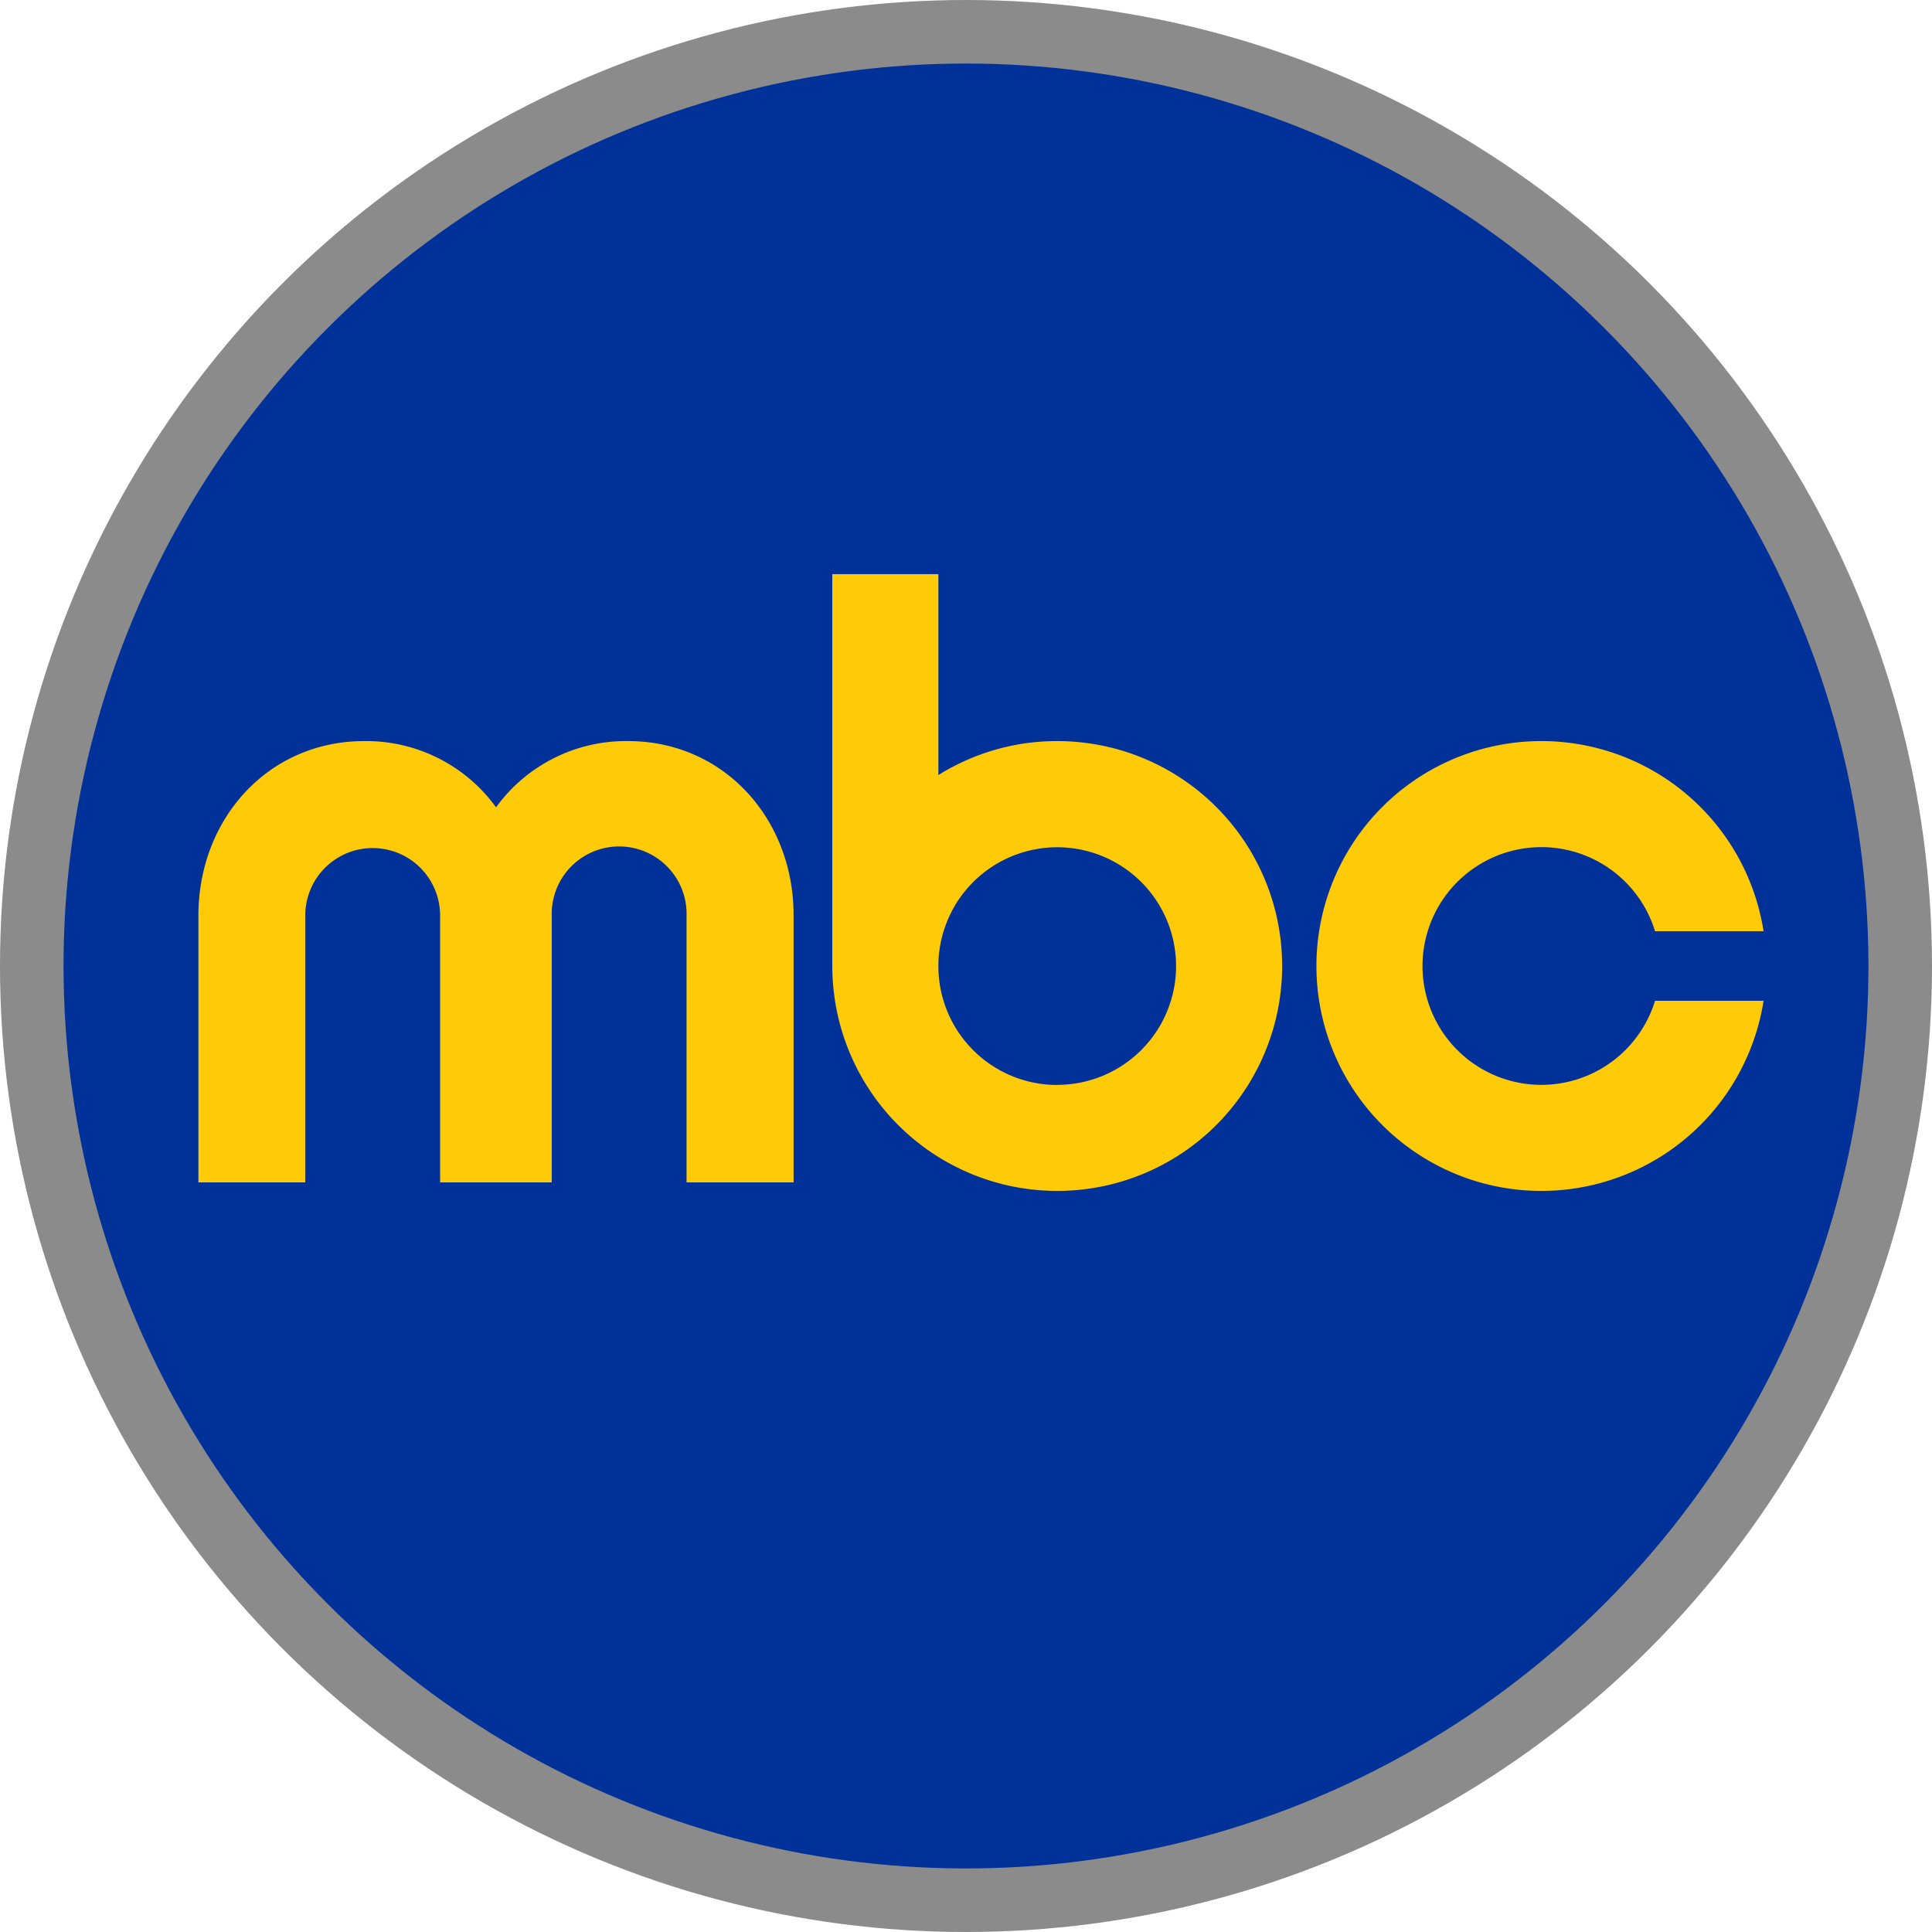
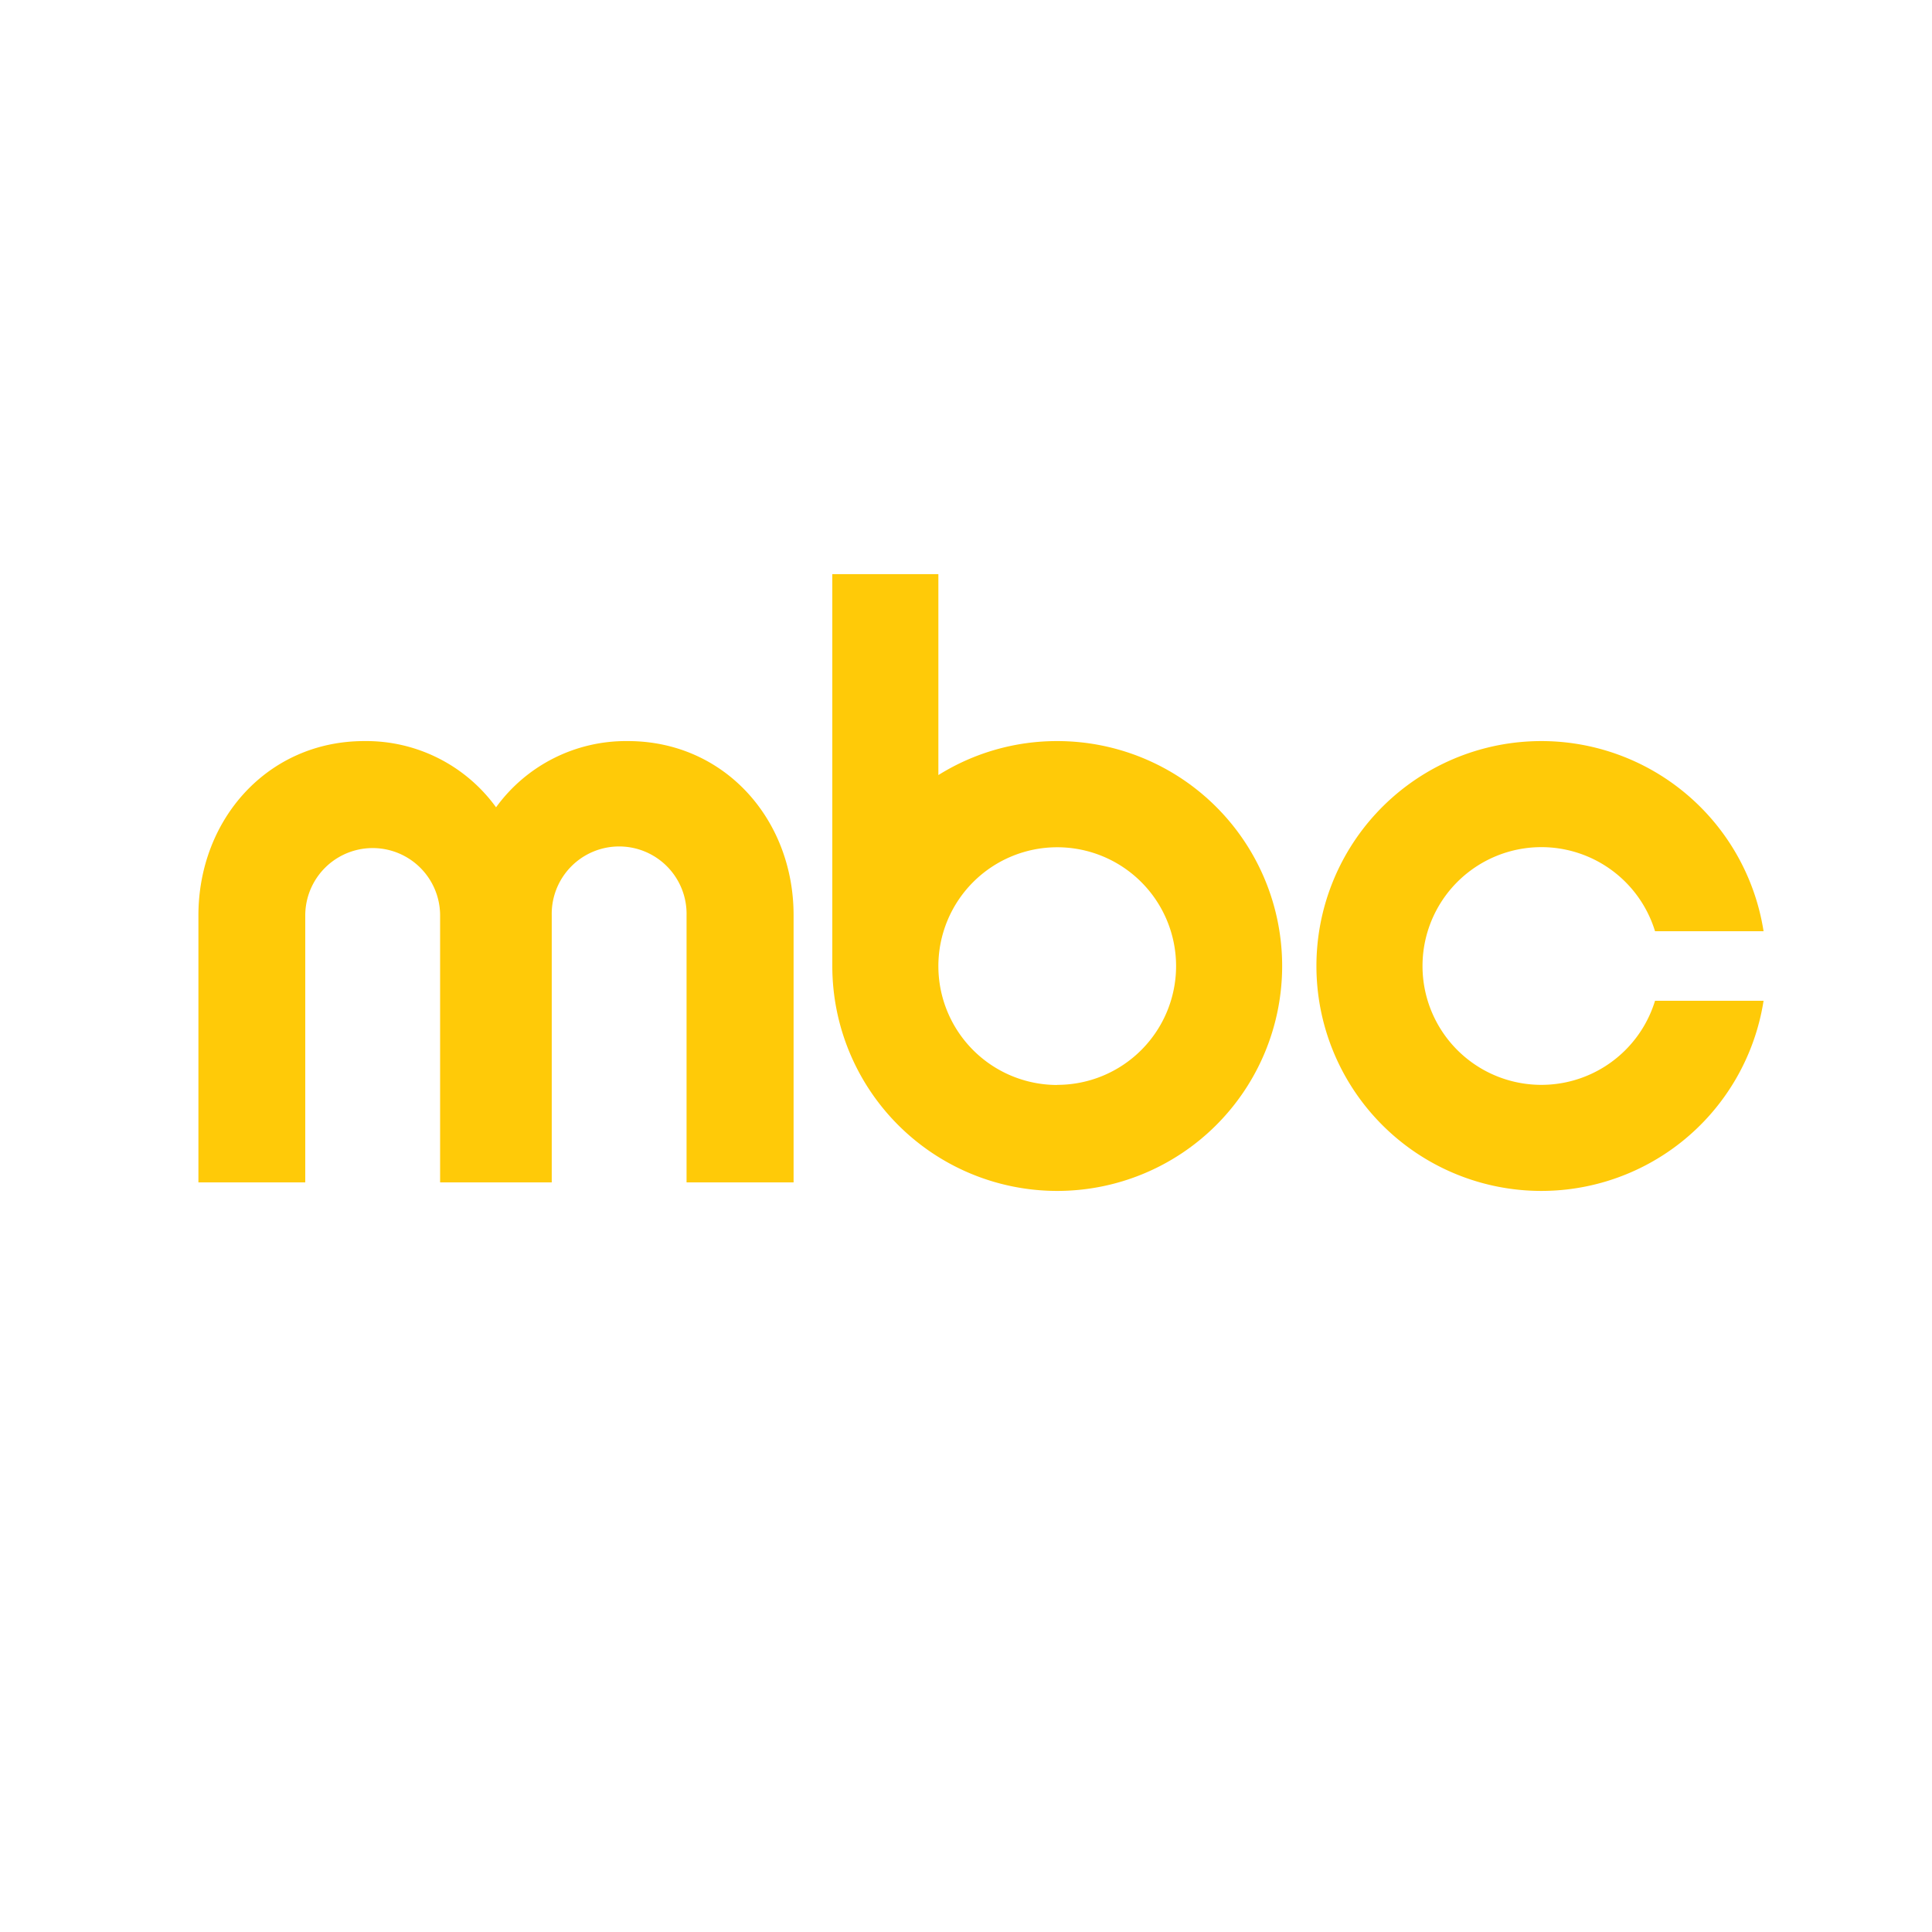
<svg xmlns="http://www.w3.org/2000/svg" viewBox="0 0 500 500">
-   <circle cx="250" cy="250" r="250" fill="#8b8b8b" />
-   <circle cx="500" cy="500" r="233.55" transform="translate(-457.11 250) rotate(-45)" fill="#003199" />
  <path d="M412.49,441.79a41.52,41.52,0,0,0-34.11,17.14,41.5,41.5,0,0,0-34.11-17.14c-24.93,0-42.92,20.21-42.92,45.14V556H329V486.93a17.45,17.45,0,0,1,34.9,0h0V556h28.89V486.93a17.45,17.45,0,1,1,34.89,0h0V556h27.7V486.93C455.42,462,437.43,441.79,412.49,441.79Z" transform="translate(-250 -250)" fill="#ffca08" />
  <path d="M523.61,441.79a57.88,57.88,0,0,0-30.76,8.8v-52H465.4V500a58.21,58.21,0,1,0,58.21-58.21Zm0,89A30.76,30.76,0,1,1,554.37,500,30.76,30.76,0,0,1,523.61,530.76Z" transform="translate(-250 -250)" fill="#ffca08" />
  <path d="M678.32,509a30.76,30.76,0,1,1,0-18h28.09a58.21,58.21,0,1,0,0,18Z" transform="translate(-250 -250)" fill="#ffca08" />
</svg>